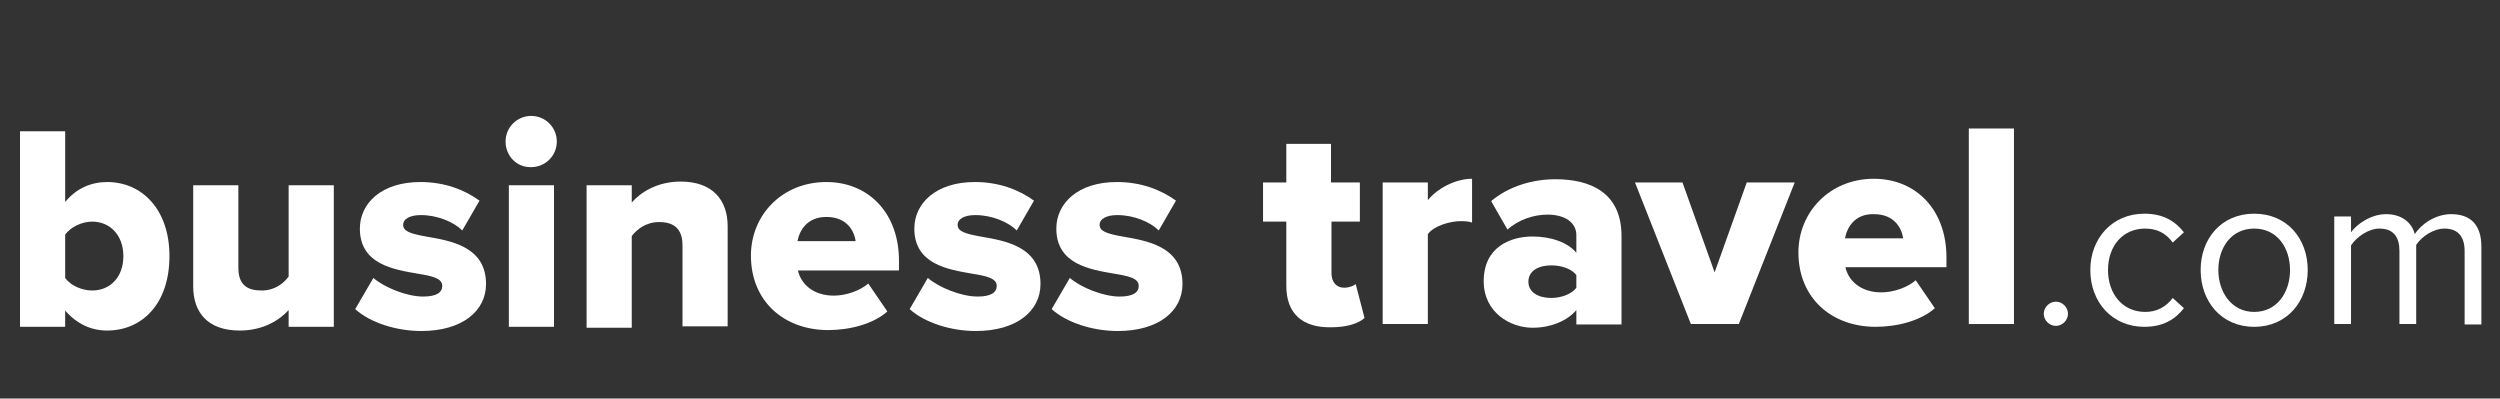
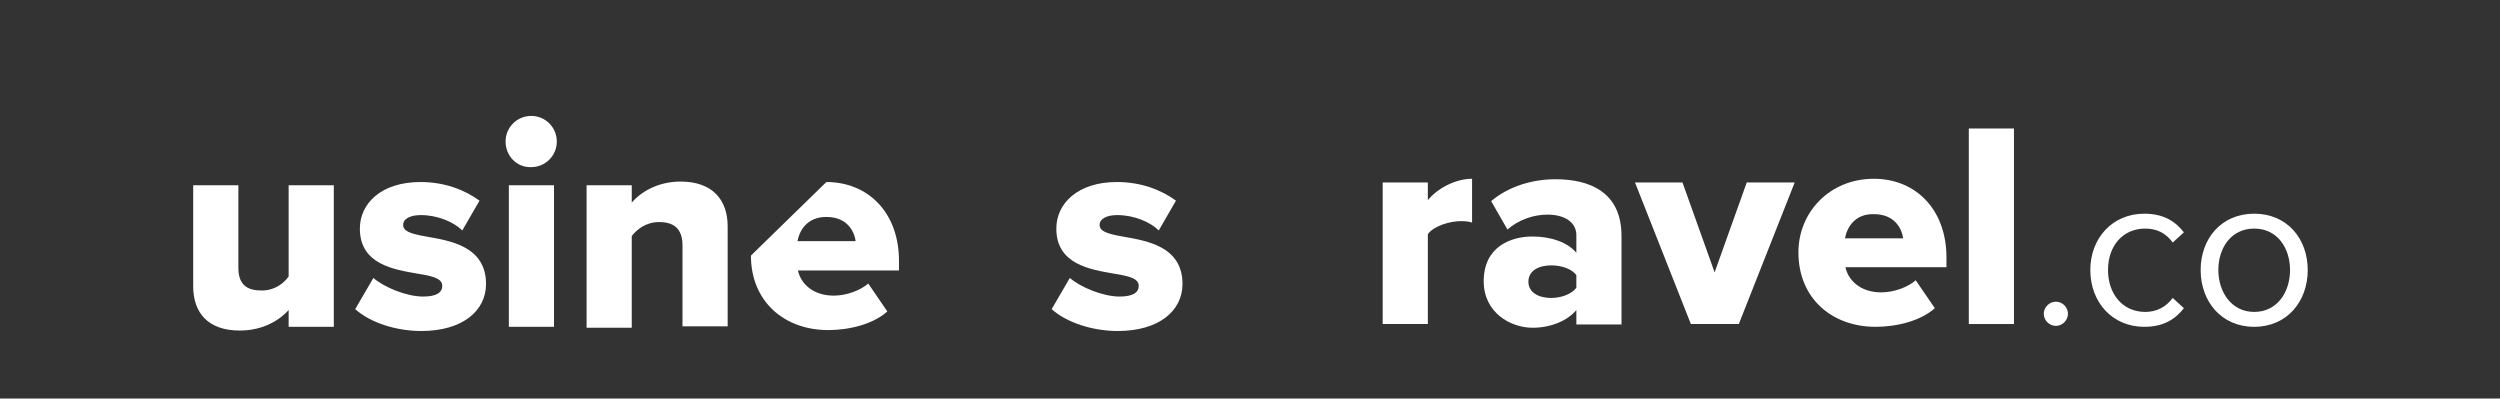
<svg xmlns="http://www.w3.org/2000/svg" version="1.1" id="Layer_1" x="0px" y="0px" viewBox="0 0 537 85.6" style="enable-background:new 0 0 537 85.6;" xml:space="preserve">
  <rect x="0" y="0" width="537" height="85.6" fill="#333333" stroke="none" />
  <style type="text/css">
	.st0{fill:#FFFFFF;}
</style>
  <g>
-     <path class="st0" d="M4.3,28.2H14v15.2c2.4-3,5.7-4.3,9-4.3c7.6,0,13.4,6,13.4,15.9c0,10.3-5.9,16-13.4,16c-3.4,0-6.5-1.4-9-4.3   v3.5H4.3V28.2z M19.8,62.4c3.8,0,6.7-2.8,6.7-7.4c0-4.5-2.9-7.4-6.7-7.4c-2.1,0-4.6,1.1-5.8,2.8v9.3C15.2,61.4,17.7,62.4,19.8,62.4   z" />
    <path class="st0" d="M62,66.6c-1.9,2.1-5.4,4.4-10.5,4.4c-6.9,0-10-3.9-10-9.5V39.8h9.7v17.7c0,3.7,1.9,4.9,5,4.9   c2.8,0,4.7-1.5,5.8-3V39.8h9.7v30.4H62V66.6z" />
    <path class="st0" d="M80.2,59.7c2.3,2,7.1,4,10.7,4c2.9,0,4.1-0.9,4.1-2.3c0-1.6-2.1-2.1-5.2-2.6c-5.2-0.9-12.5-2-12.5-9.7   c0-5.4,4.6-10,13-10c5.1,0,9.4,1.6,12.7,4l-3.7,6.4c-1.8-1.8-5.3-3.3-8.9-3.3c-2.3,0-3.8,0.8-3.8,2.1c0,1.4,1.6,1.9,4.9,2.5   c5.2,0.9,12.9,2.1,12.9,10.2c0,5.8-5.1,10.1-13.9,10.1c-5.4,0-11-1.8-14.2-4.7L80.2,59.7z" />
    <path class="st0" d="M108.6,30.4c0-3.1,2.5-5.5,5.5-5.5c3.1,0,5.5,2.5,5.5,5.5c0,3.1-2.5,5.5-5.5,5.5C111,36,108.6,33.5,108.6,30.4   z M109.3,39.8h9.7v30.4h-9.7V39.8z" />
    <path class="st0" d="M146.6,52.7c0-3.7-2-5-5-5c-2.9,0-4.8,1.6-5.9,3v19.7H126V39.8h9.7v3.7c1.8-2.1,5.4-4.5,10.5-4.5   c6.9,0,10.1,4,10.1,9.6v21.5h-9.7V52.7z" />
-     <path class="st0" d="M177.5,39.1c9,0,15.6,6.6,15.6,16.9v2.1h-21.7c0.6,2.8,3.2,5.4,7.7,5.4c2.7,0,5.7-1.1,7.4-2.6l4.1,6   c-3,2.7-8.1,4-12.7,4c-9.4,0-16.6-6.1-16.6-16C161.3,46.2,168,39.1,177.5,39.1z M171.3,51.8h12.5c-0.3-2.1-1.8-5.2-6.3-5.2   C173.3,46.6,171.7,49.6,171.3,51.8z" />
-     <path class="st0" d="M199.3,59.7c2.3,2,7.1,4,10.7,4c2.9,0,4.1-0.9,4.1-2.3c0-1.6-2.1-2.1-5.2-2.6c-5.2-0.9-12.5-2-12.5-9.7   c0-5.4,4.6-10,13-10c5.1,0,9.4,1.6,12.7,4l-3.7,6.4c-1.8-1.8-5.3-3.3-8.9-3.3c-2.3,0-3.8,0.8-3.8,2.1c0,1.4,1.6,1.9,4.9,2.5   c5.2,0.9,12.9,2.1,12.9,10.2c0,5.8-5.1,10.1-13.9,10.1c-5.4,0-11-1.8-14.2-4.7L199.3,59.7z" />
+     <path class="st0" d="M177.5,39.1c9,0,15.6,6.6,15.6,16.9v2.1h-21.7c0.6,2.8,3.2,5.4,7.7,5.4c2.7,0,5.7-1.1,7.4-2.6l4.1,6   c-3,2.7-8.1,4-12.7,4c-9.4,0-16.6-6.1-16.6-16z M171.3,51.8h12.5c-0.3-2.1-1.8-5.2-6.3-5.2   C173.3,46.6,171.7,49.6,171.3,51.8z" />
    <path class="st0" d="M229.8,59.7c2.3,2,7.1,4,10.7,4c2.9,0,4.1-0.9,4.1-2.3c0-1.6-2.1-2.1-5.2-2.6c-5.2-0.9-12.5-2-12.5-9.7   c0-5.4,4.6-10,13-10c5.1,0,9.4,1.6,12.7,4l-3.7,6.4c-1.8-1.8-5.3-3.3-8.9-3.3c-2.3,0-3.8,0.8-3.8,2.1c0,1.4,1.6,1.9,4.9,2.5   c5.2,0.9,12.9,2.1,12.9,10.2c0,5.8-5.1,10.1-13.9,10.1c-5.4,0-11-1.8-14.2-4.7L229.8,59.7z" />
  </g>
  <g>
-     <path class="st0" d="M276.3,61.4V47.6h-5v-8.4h5v-8.3h9.6v8.3h6.2v8.4H286v11.1c0,1.8,1,3.1,2.7,3.1c1.1,0,2.1-0.4,2.5-0.8l1.9,7.3   c-1.2,1.1-3.6,2-7.2,2C279.7,70.4,276.3,67.3,276.3,61.4z" />
    <path class="st0" d="M297,39.2h9.7V43c2-2.5,5.9-4.6,9.5-4.6v9.4c-0.6-0.2-1.4-0.3-2.4-0.3c-2.5,0-5.9,1.1-7.1,2.8v19.3H297V39.2z" />
    <path class="st0" d="M338.6,66.6c-1.9,2.3-5.5,3.8-9.4,3.8c-4.7,0-10.5-3.2-10.5-10c0-7.4,5.8-9.6,10.5-9.6c4,0,7.6,1.3,9.4,3.5   v-3.8c0-2.6-2.3-4.4-6.2-4.4c-3,0-6.2,1.1-8.6,3.2l-3.5-6.1c3.9-3.3,9.1-4.7,13.8-4.7c7.3,0,14.2,2.7,14.2,12.2v19h-9.7L338.6,66.6   L338.6,66.6z M338.6,59.1c-1-1.4-3.3-2.1-5.4-2.1c-2.6,0-4.9,1.1-4.9,3.5s2.3,3.5,4.9,3.5c2.1,0,4.4-0.8,5.4-2.2V59.1z" />
    <path class="st0" d="M351.2,39.2h10.2l6.9,19.3l6.9-19.3h10.3l-12,30.4h-10.3L351.2,39.2z" />
    <path class="st0" d="M402.5,38.4c9,0,15.6,6.6,15.6,16.9v2.1h-21.7c0.6,2.8,3.2,5.4,7.7,5.4c2.7,0,5.7-1.1,7.4-2.6l4.1,6   c-3,2.7-8.1,4-12.7,4c-9.4,0-16.6-6.1-16.6-16C386.3,45.6,393,38.4,402.5,38.4z M396.3,51.2h12.5c-0.3-2.1-1.8-5.2-6.3-5.2   C398.3,45.9,396.7,49,396.3,51.2z" />
    <path class="st0" d="M422.9,27.6h9.7v42h-9.7V27.6z" />
    <path class="st0" d="M441.6,64.8c1.4,0,2.6,1.2,2.6,2.6S443,70,441.6,70s-2.6-1.2-2.6-2.6S440.2,64.8,441.6,64.8z" />
    <path class="st0" d="M460.6,45.9c4.2,0,6.7,1.7,8.5,4l-2.4,2.2c-1.5-2.1-3.5-3-5.9-3c-4.9,0-8,3.8-8,8.9s3.1,9,8,9   c2.4,0,4.4-1,5.9-3l2.4,2.2c-1.8,2.3-4.3,4-8.5,4c-6.9,0-11.6-5.3-11.6-12.2C449,51.2,453.7,45.9,460.6,45.9z" />
    <path class="st0" d="M472.7,58c0-6.7,4.4-12.1,11.5-12.1s11.5,5.4,11.5,12.1s-4.4,12.2-11.5,12.2S472.7,64.7,472.7,58z M491.9,58   c0-4.7-2.7-8.9-7.7-8.9s-7.7,4.2-7.7,8.9s2.8,9,7.7,9S491.9,62.8,491.9,58z" />
-     <path class="st0" d="M529.4,53.9c0-2.9-1.3-4.8-4.3-4.8c-2.4,0-4.9,1.7-6.1,3.5v17h-3.6V53.9c0-2.9-1.2-4.8-4.3-4.8   c-2.3,0-4.8,1.7-6.1,3.6v16.9h-3.6V46.5h3.6v3.4c1-1.5,4.1-3.9,7.5-3.9c3.5,0,5.6,1.9,6.2,4.3c1.3-2.1,4.4-4.3,7.8-4.3   c4.2,0,6.5,2.3,6.5,7v16.7h-3.6L529.4,53.9L529.4,53.9z" />
  </g>
</svg>